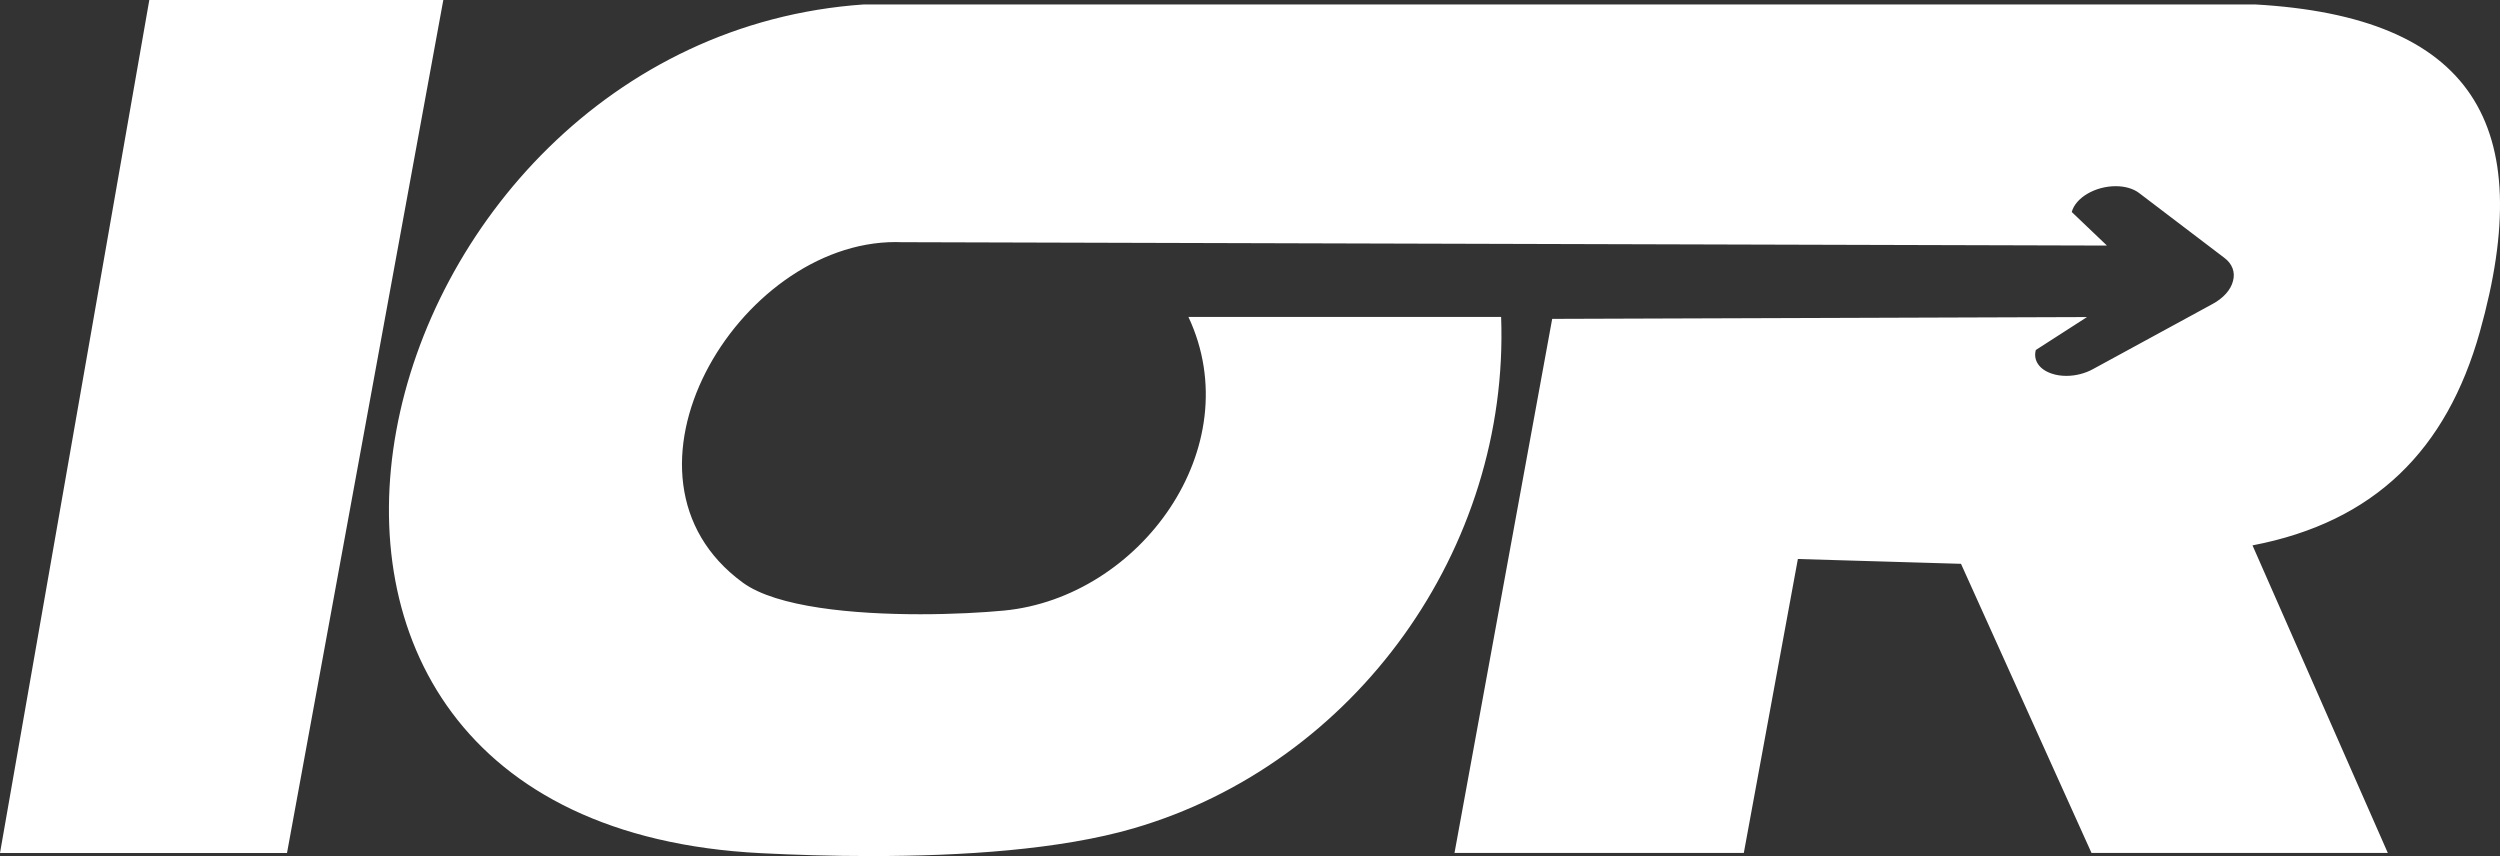
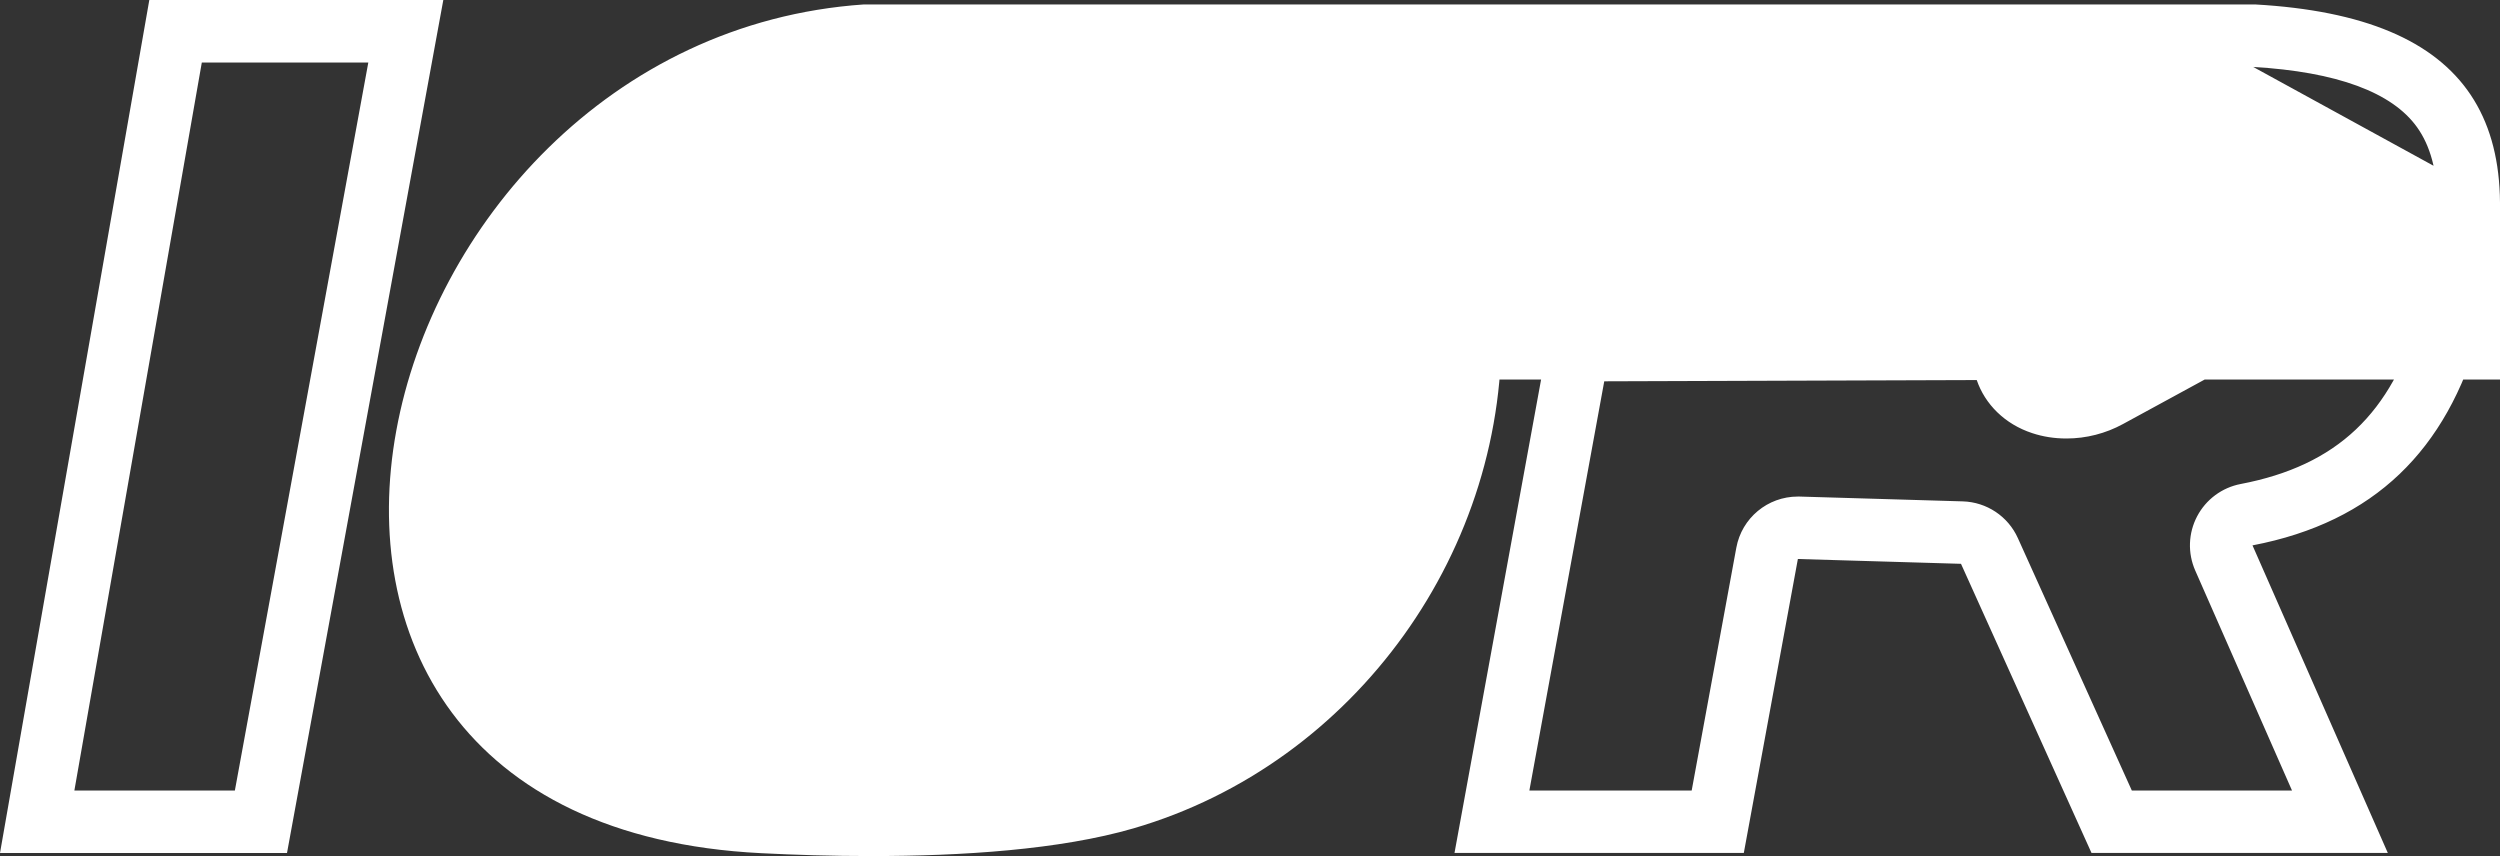
<svg xmlns="http://www.w3.org/2000/svg" id="Layer_1" version="1.1" viewBox="0 0 400 137">
  <rect x="0" y="0" width="400" height="137" fill="#333333" stroke="none" />
-   <path d="M139.4,131.97c-5.54,0-11.38-.15-17.35-.45-34.06-1.7-54.55-20.15-54.82-49.34-.32-34.5,28.19-73.42,71.17-76.46h222.25c15.27.88,25.13,4.72,30.16,11.76,5.21,7.29,5.58,18.5,1.14,34.29-4.94,17.58-15.27,27.3-32.5,30.6-1.5.29-2.78,1.24-3.49,2.59-.71,1.35-.76,2.94-.15,4.34l18.57,42.2h-36.52l-19.55-43.32c-.79-1.74-2.5-2.88-4.41-2.94,0,0-26.2-.77-26.24-.77-2.4,0-4.48,1.72-4.92,4.1l-7.89,42.93h-36.13l13.8-75.46,68.16-.23c-.5,3.84,1.91,7.41,6.06,8.76,1.17.39,2.49.6,3.87.6,2.33,0,4.7-.61,6.69-1.71l19.04-10.36c3-1.6,5.06-4.04,5.77-6.84.91-3.39-.33-6.83-3.25-8.99l-13.6-10.34c-1.78-1.35-4.18-2.1-6.75-2.1-5.59,0-10.7,3.38-11.87,7.86-.14.53-.19,1.07-.15,1.6l-182.19-.51c-.34-.01-.67-.02-1-.02-15.78,0-31.85,12.74-37.36,29.64-4.39,13.45-.66,26.11,9.97,33.89,5.47,4,16.01,6.02,31.34,6.02,4.78,0,9.85-.22,13.89-.61,12.88-1.24,25.03-9.3,31.72-21.04,4.7-8.24,6.14-17.37,4.25-25.92h38.1c-.91,32.97-23.5,62.79-55.25,72.02-9.65,2.81-23.3,4.23-40.55,4.23ZM5.95,131.48L28.09,5h36.84l-23.18,126.48H5.95Z" fill="#FFFFFF" />
-   <path d="M58.93,10l-21.35,116.48H11.9L32.29,10h26.64M360.51,10.71c13.39.79,22.22,4.04,26.23,9.66,4.21,5.89,4.34,15.99.4,30.03-4.43,15.76-13.26,24.1-28.63,27.04-2.99.57-5.56,2.48-6.97,5.17-1.42,2.7-1.53,5.89-.3,8.68l15.48,35.19h-25.63l-18.23-40.38c-1.57-3.49-5-5.77-8.82-5.88l-26.1-.77c-.1,0-.2,0-.3,0-4.81,0-8.96,3.43-9.83,8.19l-7.14,38.84h-25.97l11.98-65.47,59.6-.2c1.31,3.85,4.48,7.05,8.87,8.49,1.71.57,3.55.86,5.48.86,3.17,0,6.29-.81,9.04-2.31l19.02-10.36c4.26-2.29,7.19-5.83,8.25-9.99,1.4-5.3-.57-10.86-5.05-14.22l-13.62-10.35c-2.65-2.01-6.12-3.12-9.78-3.12-7.05,0-13.39,3.87-15.94,9.46l-178.18-.5c-.37-.01-.73-.02-1.09-.02-9.16,0-18.57,3.64-26.48,10.26-7.26,6.06-12.81,14.17-15.64,22.83-5.1,15.6-.7,30.36,11.77,39.48,2.36,1.73,9.56,6.99,34.29,6.99,4.93,0,10.17-.23,14.37-.64,14.47-1.39,28.1-10.41,35.59-23.54,4.23-7.42,6.13-15.5,5.65-23.4h27.03c-2.9,28.76-23.3,54.08-51.32,62.22-9.07,2.64-22.61,4.03-39.16,4.03-5.45,0-11.21-.15-17.1-.44-31.57-1.58-49.82-17.76-50.07-44.4-.15-15.83,6.62-33.26,18.11-46.62,12.58-14.64,29.7-23.43,48.24-24.79h221.93M70.93,0H23.89L0,136.48h45.92L70.93,0h0ZM360.8.71h-222.57C56.84,6.29,25.57,131.7,121.8,136.51c5.34.27,11.35.46,17.6.46,14.46,0,30.2-1.01,41.95-4.43,35.55-10.34,60.19-44.78,58.83-81.83h-50.03c9.79,20.9-7.78,44.88-29.5,46.98-3.36.32-8.17.59-13.41.59-10.62,0-22.97-1.1-28.39-5.06-23.21-16.96-.83-54.49,24.44-54.49.3,0,.61,0,.91.02l192.91.54-5.63-5.37c.6-2.28,3.74-4.13,7.03-4.13,1.49,0,2.82.39,3.73,1.08l13.65,10.38c1.27.94,1.78,2.3,1.39,3.71-.35,1.42-1.56,2.77-3.33,3.71l-19.06,10.38c-1.27.7-2.79,1.09-4.27,1.09-.84,0-1.63-.12-2.33-.36-2-.65-3.01-2.14-2.56-3.78l8.19-5.27-85.57.29-15.63,85.45h46.29l8.65-47.03,26.1.77,20.88,46.26h47.41l-21.65-49.21c19.54-3.74,31.07-15.29,36.37-34.15,9.34-33.23-1.24-50.45-35.97-52.4h0Z" fill="#FFFFFF" />
+   <path d="M58.93,10l-21.35,116.48H11.9L32.29,10h26.64M360.51,10.71c13.39.79,22.22,4.04,26.23,9.66,4.21,5.89,4.34,15.99.4,30.03-4.43,15.76-13.26,24.1-28.63,27.04-2.99.57-5.56,2.48-6.97,5.17-1.42,2.7-1.53,5.89-.3,8.68l15.48,35.19h-25.63l-18.23-40.38c-1.57-3.49-5-5.77-8.82-5.88l-26.1-.77c-.1,0-.2,0-.3,0-4.81,0-8.96,3.43-9.83,8.19l-7.14,38.84h-25.97l11.98-65.47,59.6-.2c1.31,3.85,4.48,7.05,8.87,8.49,1.71.57,3.55.86,5.48.86,3.17,0,6.29-.81,9.04-2.31l19.02-10.36c4.26-2.29,7.19-5.83,8.25-9.99,1.4-5.3-.57-10.86-5.05-14.22l-13.62-10.35c-2.65-2.01-6.12-3.12-9.78-3.12-7.05,0-13.39,3.87-15.94,9.46l-178.18-.5c-.37-.01-.73-.02-1.09-.02-9.16,0-18.57,3.64-26.48,10.26-7.26,6.06-12.81,14.17-15.64,22.83-5.1,15.6-.7,30.36,11.77,39.48,2.36,1.73,9.56,6.99,34.29,6.99,4.93,0,10.17-.23,14.37-.64,14.47-1.39,28.1-10.41,35.59-23.54,4.23-7.42,6.13-15.5,5.65-23.4h27.03h221.93M70.93,0H23.89L0,136.48h45.92L70.93,0h0ZM360.8.71h-222.57C56.84,6.29,25.57,131.7,121.8,136.51c5.34.27,11.35.46,17.6.46,14.46,0,30.2-1.01,41.95-4.43,35.55-10.34,60.19-44.78,58.83-81.83h-50.03c9.79,20.9-7.78,44.88-29.5,46.98-3.36.32-8.17.59-13.41.59-10.62,0-22.97-1.1-28.39-5.06-23.21-16.96-.83-54.49,24.44-54.49.3,0,.61,0,.91.02l192.91.54-5.63-5.37c.6-2.28,3.74-4.13,7.03-4.13,1.49,0,2.82.39,3.73,1.08l13.65,10.38c1.27.94,1.78,2.3,1.39,3.71-.35,1.42-1.56,2.77-3.33,3.71l-19.06,10.38c-1.27.7-2.79,1.09-4.27,1.09-.84,0-1.63-.12-2.33-.36-2-.65-3.01-2.14-2.56-3.78l8.19-5.27-85.57.29-15.63,85.45h46.29l8.65-47.03,26.1.77,20.88,46.26h47.41l-21.65-49.21c19.54-3.74,31.07-15.29,36.37-34.15,9.34-33.23-1.24-50.45-35.97-52.4h0Z" fill="#FFFFFF" />
</svg>